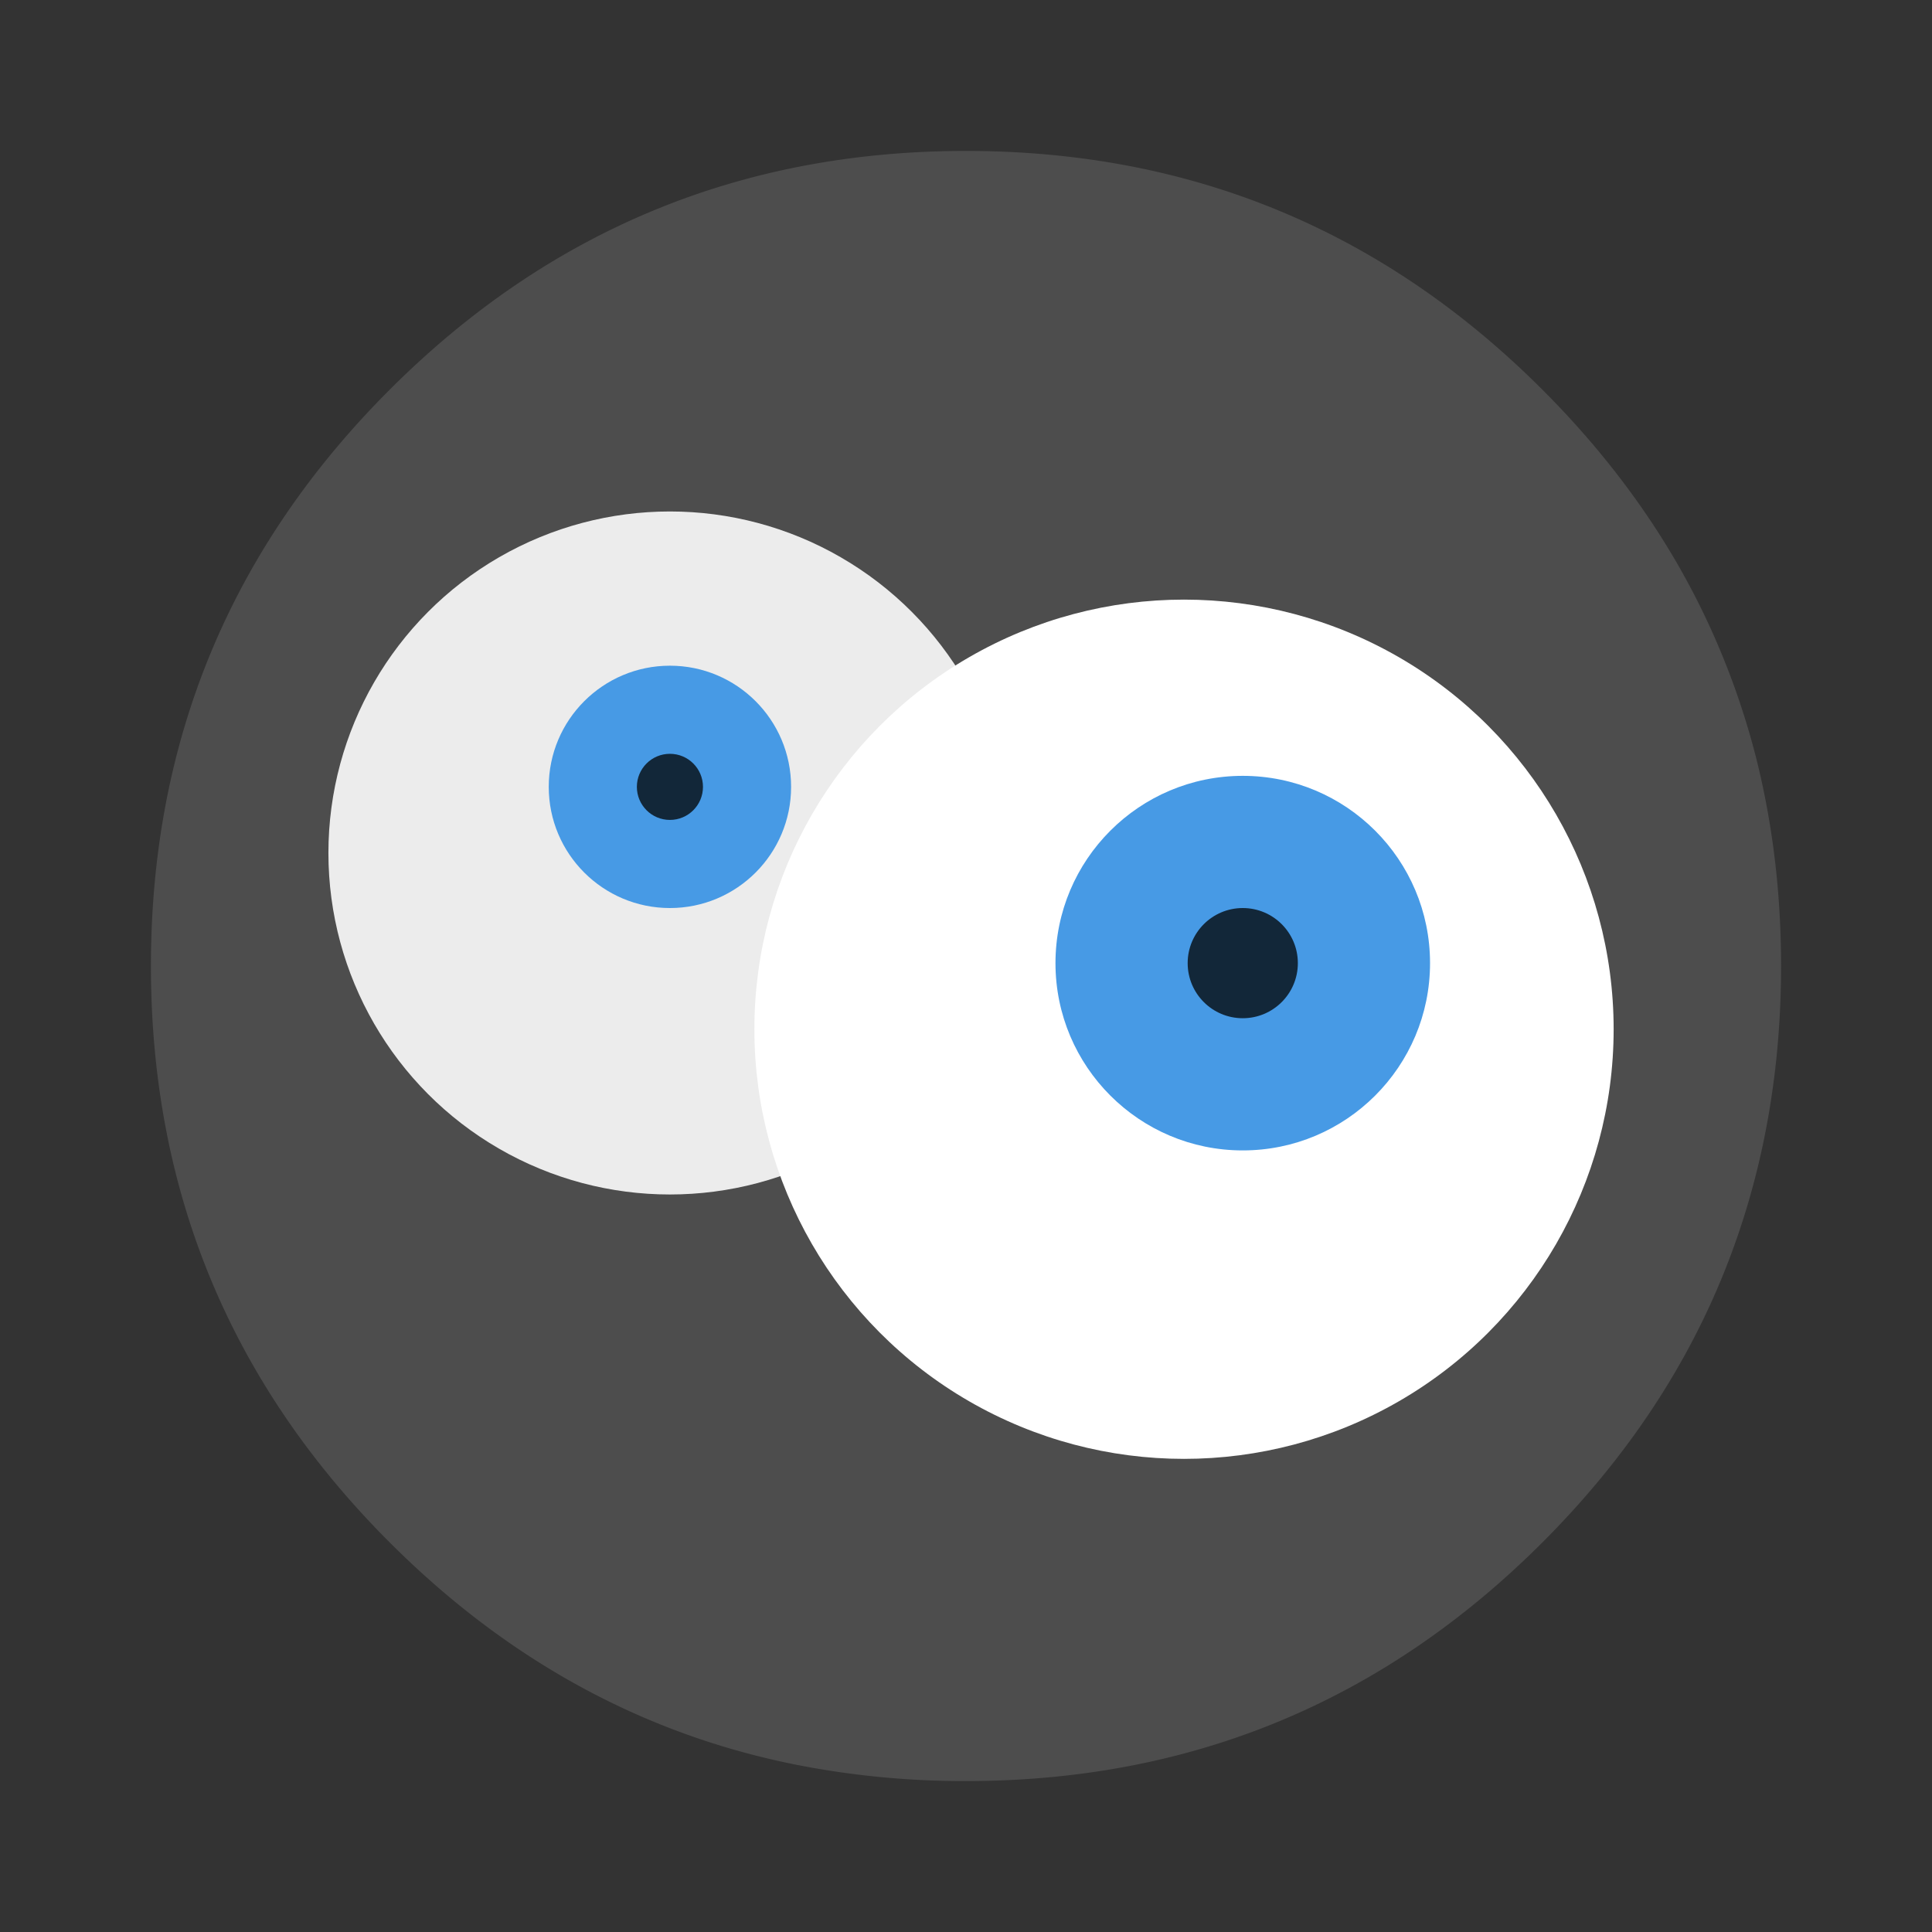
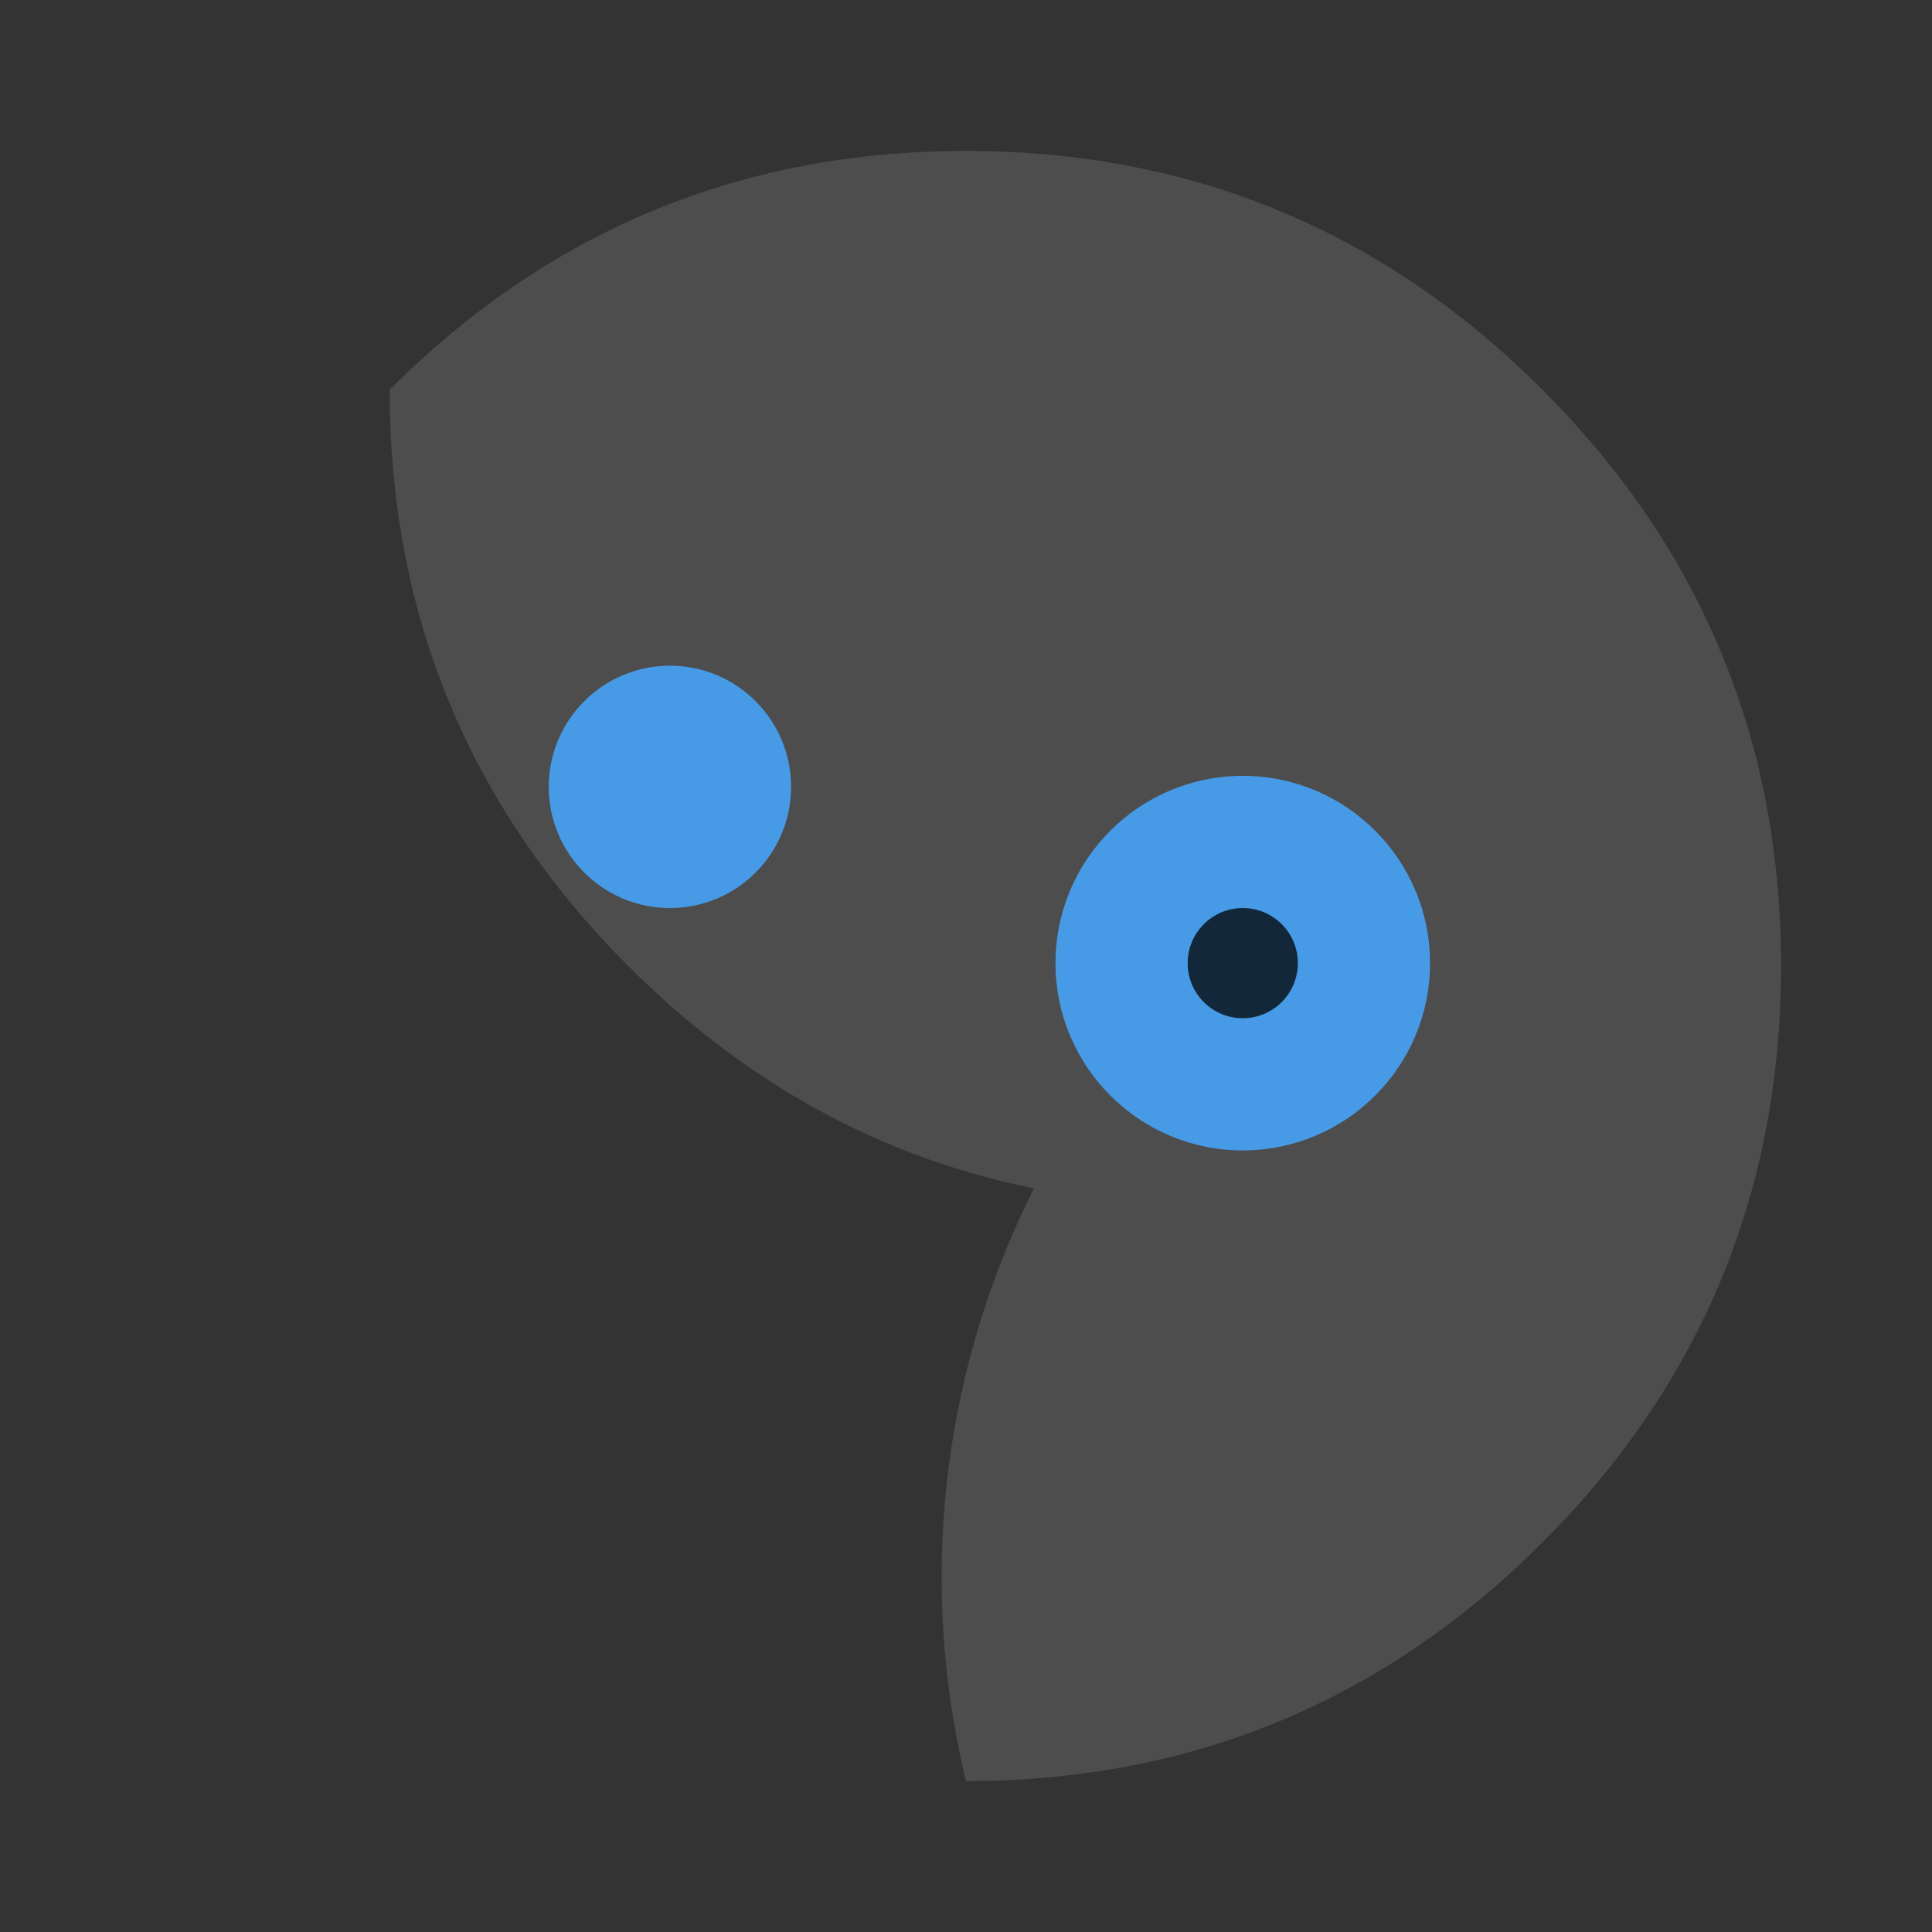
<svg xmlns="http://www.w3.org/2000/svg" width="64" height="64" version="1">
  <rect width="100%" height="100%" fill="#333333" stroke="none" />
-   <path d="M58.182 25.136a25.576 25.576 0 0 0-2.016-5.354 27.163 27.163 0 0 0-.704-1.282h-.001q-1.751-2.975-4.367-5.591C45.824 7.638 39.456 5 32 5s-13.82 2.638-19.092 7.91C7.638 18.18 5 24.544 5 32c0 7.456 2.637 13.823 7.908 19.094 3.893 3.893 8.38 6.347 13.437 7.359A28.66 28.66 0 0 0 32 59c7.457 0 13.823-2.634 19.094-7.905 2.78-2.78 4.828-5.863 6.14-9.256.973-2.514 1.545-5.194 1.714-8.051A30.78 30.78 0 0 0 59 32c0-2.388-.27-4.668-.818-6.864z" fill="#4d4d4d" />
-   <circle cx="22.192" cy="28.256" r="11.313" fill="#ececec" />
+   <path d="M58.182 25.136a25.576 25.576 0 0 0-2.016-5.354 27.163 27.163 0 0 0-.704-1.282h-.001q-1.751-2.975-4.367-5.591C45.824 7.638 39.456 5 32 5s-13.82 2.638-19.092 7.91c0 7.456 2.637 13.823 7.908 19.094 3.893 3.893 8.38 6.347 13.437 7.359A28.66 28.66 0 0 0 32 59c7.457 0 13.823-2.634 19.094-7.905 2.78-2.78 4.828-5.863 6.14-9.256.973-2.514 1.545-5.194 1.714-8.051A30.78 30.78 0 0 0 59 32c0-2.388-.27-4.668-.818-6.864z" fill="#4d4d4d" />
  <circle cx="22.192" cy="26.066" r="4.014" fill="#479ae5" />
-   <circle cx="22.192" cy="26.066" r="1.095" opacity=".75" />
-   <circle cx="39.222" cy="34.095" r="14.232" fill="#fff" />
  <circle cx="41.168" cy="31.905" r="6.204" fill="#479ae5" />
  <circle cx="41.168" cy="31.905" r="1.825" opacity=".75" />
</svg>